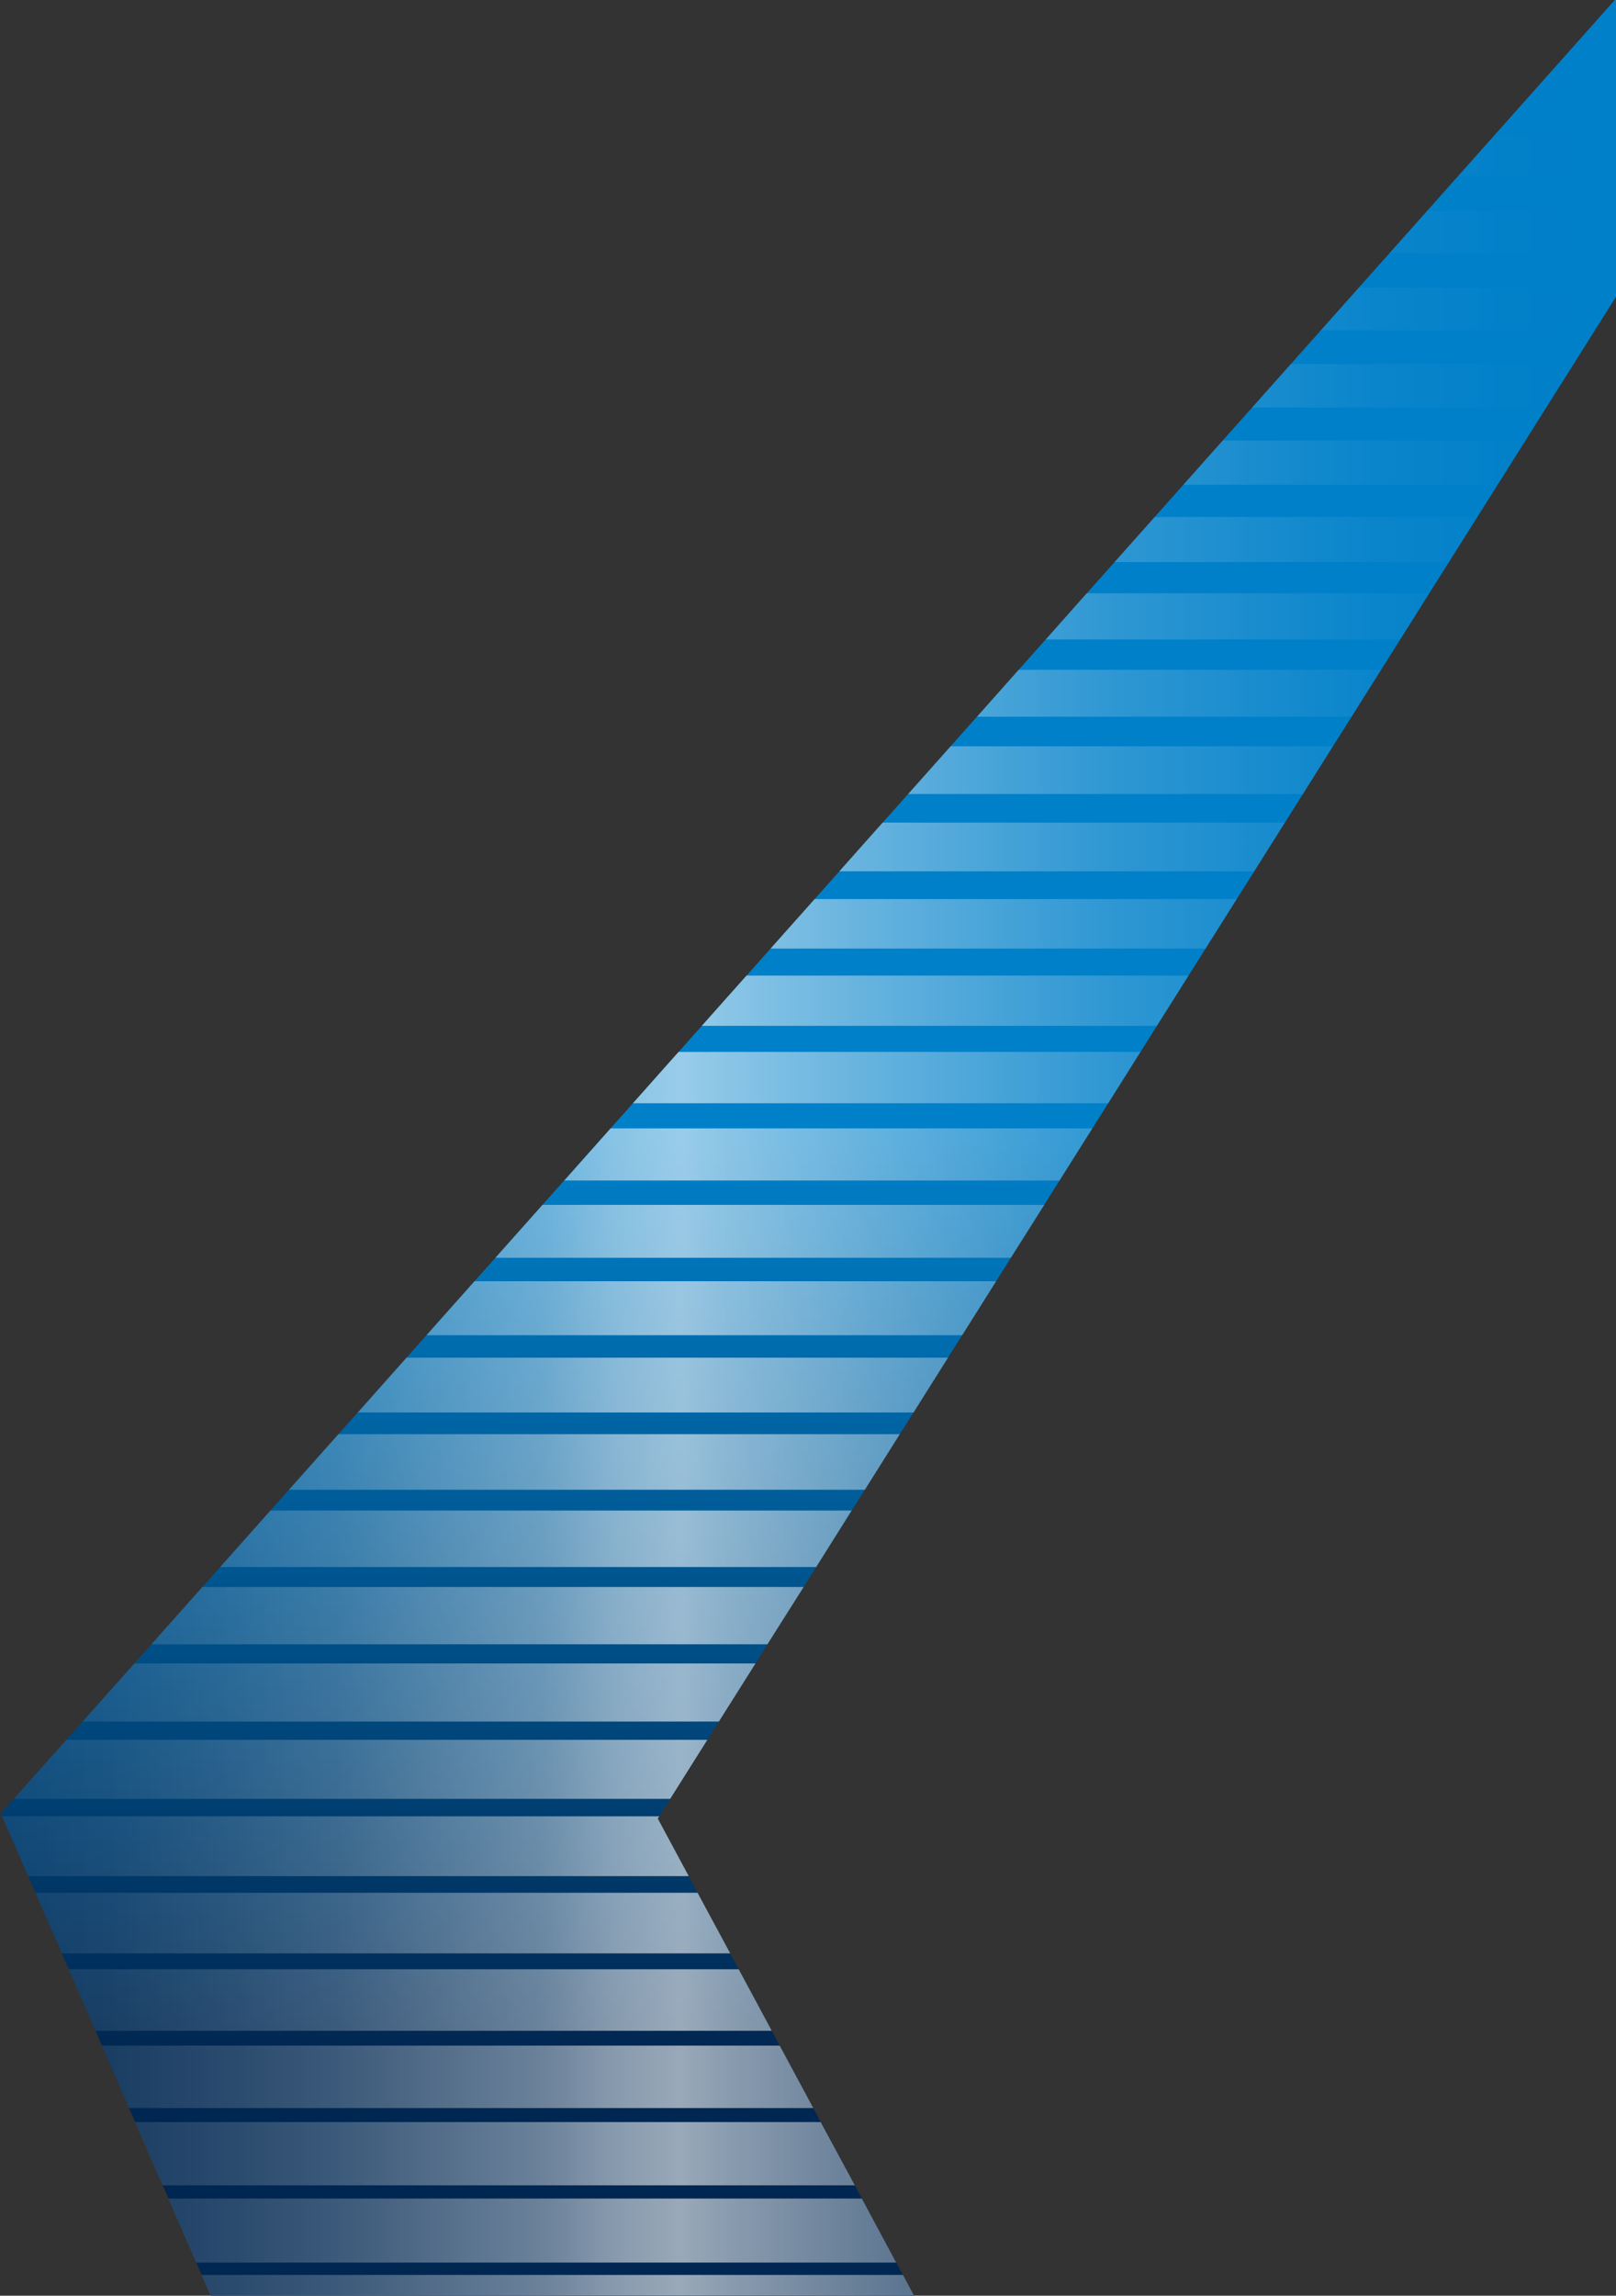
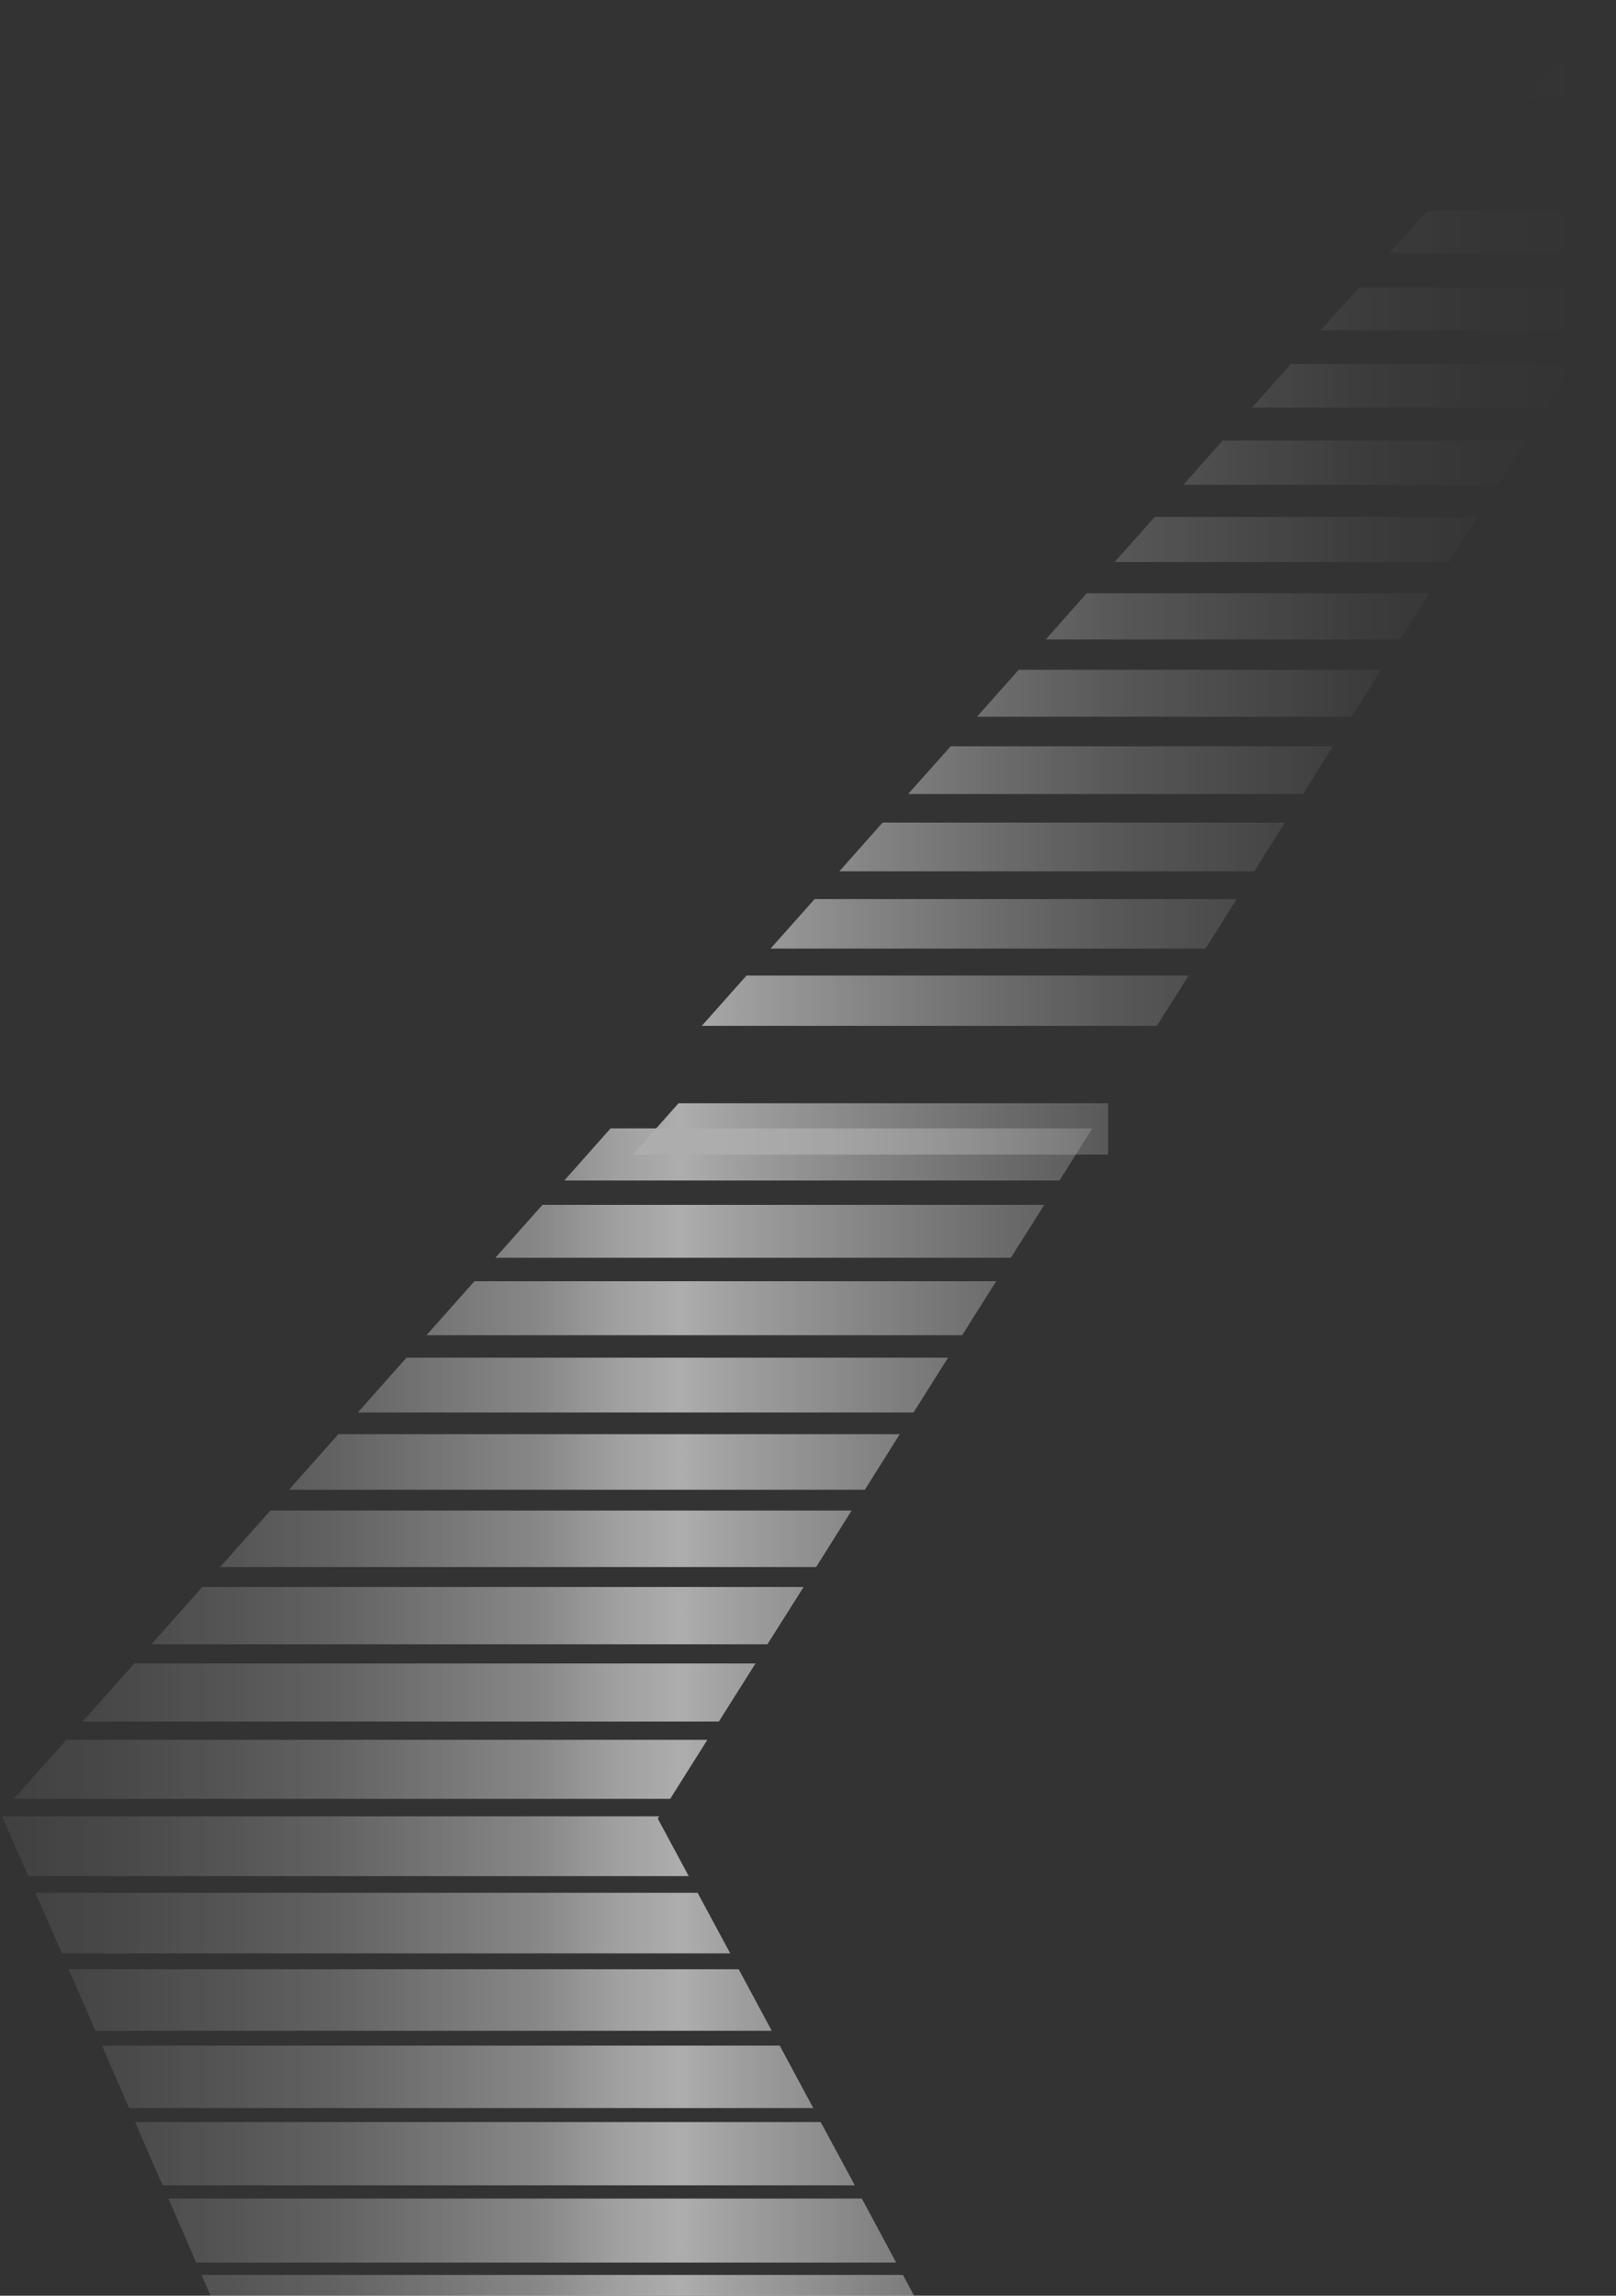
<svg xmlns="http://www.w3.org/2000/svg" xmlns:xlink="http://www.w3.org/1999/xlink" viewBox="0 0 122.2 173.5">
  <rect x="0" y="0" width="122.2" height="173.5" fill="#333333" stroke="none" />
  <defs>
    <linearGradient id="q" x1="-54.14" y1="81.96" x2="119.03" y2="81.96" xlink:href="#a" />
    <linearGradient id="b" x1="85.4" y1="-43.09" x2="85.4" y2="243.91" gradientTransform="matrix(1 0 0 -1 0 175.02)" gradientUnits="userSpaceOnUse">
      <stop offset=".22" stop-color="#002751" />
      <stop offset=".46" stop-color="#0080c9" />
    </linearGradient>
    <linearGradient id="c" x1="-54.14" y1="18.06" x2="119.03" y2="18.06" xlink:href="#a" />
    <linearGradient id="d" x1="-54.14" y1="41.3" x2="119.03" y2="41.3" xlink:href="#a" />
    <linearGradient id="e" x1="-54.14" y1="29.68" x2="119.03" y2="29.68" xlink:href="#a" />
    <linearGradient id="f" x1="-54.14" y1="12.25" x2="119.03" y2="12.25" xlink:href="#a" />
    <linearGradient id="g" x1="-54.14" y1="47.11" x2="119.03" y2="47.11" xlink:href="#a" />
    <linearGradient id="h" x1="-54.14" y1=".63" x2="119.03" y2=".63" xlink:href="#a" />
    <linearGradient id="i" x1="-54.14" y1="35.49" x2="119.03" y2="35.49" xlink:href="#a" />
    <linearGradient id="j" x1="-54.14" y1="105.2" x2="119.03" y2="105.2" xlink:href="#a" />
    <linearGradient id="k" x1="-54.14" y1="99.39" x2="119.03" y2="99.39" xlink:href="#a" />
    <linearGradient id="l" x1="-54.14" y1="93.58" x2="119.03" y2="93.58" xlink:href="#a" />
    <linearGradient id="m" x1="-54.14" y1="52.92" x2="119.03" y2="52.92" xlink:href="#a" />
    <linearGradient id="n" x1="-54.14" y1="111.01" x2="119.03" y2="111.01" xlink:href="#a" />
    <linearGradient id="o" x1="-54.14" y1="116.81" x2="119.03" y2="116.81" xlink:href="#a" />
    <linearGradient id="p" x1="-54.14" y1="87.77" x2="119.03" y2="87.77" xlink:href="#a" />
    <linearGradient id="a" x1="-54.14" y1="23.87" x2="119.03" y2="23.87" gradientTransform="matrix(1 0 0 -1 0 175.02)" gradientUnits="userSpaceOnUse">
      <stop offset="0" stop-color="#fff" stop-opacity="0" />
      <stop offset=".16" stop-color="#fff" stop-opacity=".01" />
      <stop offset=".24" stop-color="#fff" stop-opacity=".04" />
      <stop offset=".3" stop-color="#fff" stop-opacity=".09" />
      <stop offset=".36" stop-color="#fff" stop-opacity=".17" />
      <stop offset=".41" stop-color="#fff" stop-opacity=".27" />
      <stop offset=".46" stop-color="#fff" stop-opacity=".39" />
      <stop offset=".5" stop-color="#fff" stop-opacity=".53" />
      <stop offset=".55" stop-color="#fff" stop-opacity=".7" />
      <stop offset=".58" stop-color="#fff" stop-opacity=".88" />
      <stop offset=".61" stop-color="#fff" />
      <stop offset=".63" stop-color="#fff" stop-opacity=".9" />
      <stop offset=".69" stop-color="#fff" stop-opacity=".67" />
      <stop offset=".75" stop-color="#fff" stop-opacity=".46" />
      <stop offset=".8" stop-color="#fff" stop-opacity=".3" />
      <stop offset=".86" stop-color="#fff" stop-opacity=".17" />
      <stop offset=".91" stop-color="#fff" stop-opacity=".07" />
      <stop offset=".96" stop-color="#fff" stop-opacity=".02" />
      <stop offset="1" stop-color="#fff" stop-opacity="0" />
    </linearGradient>
    <linearGradient id="r" x1="-54.14" y1="58.73" x2="119.03" y2="58.73" xlink:href="#a" />
    <linearGradient id="s" x1="-54.14" y1="64.53" x2="119.03" y2="64.53" xlink:href="#a" />
    <linearGradient id="t" x1="-54.14" y1="70.34" x2="119.03" y2="70.34" xlink:href="#a" />
    <linearGradient id="u" x1="-54.14" y1="76.15" x2="119.03" y2="76.15" xlink:href="#a" />
    <linearGradient id="v" x1="-54.14" y1="6.44" x2="119.03" y2="6.44" xlink:href="#a" />
    <linearGradient id="w" x1="-54.14" y1="169.1" x2="119.03" y2="169.1" xlink:href="#a" />
    <linearGradient id="x" x1="-54.14" y1="174.91" x2="119.03" y2="174.91" xlink:href="#a" />
    <linearGradient id="y" x1="-54.14" y1="163.29" x2="119.03" y2="163.29" xlink:href="#a" />
    <linearGradient id="z" x1="-54.14" y1="122.62" x2="119.03" y2="122.62" xlink:href="#a" />
    <linearGradient id="A" x1="-54.14" y1="157.48" x2="119.03" y2="157.48" xlink:href="#a" />
    <linearGradient id="B" x1="-54.14" y1="128.43" x2="119.03" y2="128.43" xlink:href="#a" />
    <linearGradient id="C" x1="-54.14" y1="145.86" x2="119.03" y2="145.86" xlink:href="#a" />
    <linearGradient id="D" x1="-54.14" y1="151.67" x2="119.03" y2="151.67" xlink:href="#a" />
    <linearGradient id="E" x1="-54.14" y1="140.05" x2="119.03" y2="140.05" xlink:href="#a" />
    <linearGradient id="F" x1="-54.14" y1="134.24" x2="119.03" y2="134.24" xlink:href="#a" />
  </defs>
  <g data-name="Layer 2">
-     <path d="M.07 137.05L170.73-54.6 49.74 137.44l51.03 94.96H41.56L.07 137.05z" data-name="Peak muscle" fill="url(#b)" />
    <g opacity=".6">
      <path d="M58.36 153.48l-2.5-4.65H5.19l2.03 4.65h51.14z" fill="url(#a)" />
      <path d="M61.5 159.32l-2.54-4.72H7.71l2.05 4.72H61.5z" fill="url(#c)" />
      <path d="M50.68 135.95l2.81-4.46H5.02l-3.98 4.46h49.64z" fill="url(#d)" />
      <path d="M55.22 147.63l-2.47-4.58H2.68l2 4.58h50.54z" fill="url(#e)" />
      <path d="M64.64 165.16l-2.58-4.78H10.21l2.09 4.78h52.34z" fill="url(#f)" />
      <path d="M54.36 130.11l2.77-4.39H10.16l-3.91 4.39h48.11z" fill="url(#g)" />
      <path d="M70.91 176.85l-2.63-4.92H15.24l2.15 4.92h53.52z" fill="url(#h)" />
      <path d="M52.08 141.79l-2.34-4.35.11-.17H.16l1.97 4.52h49.95z" fill="url(#i)" />
      <path d="M91.16 71.69l2.36-3.74H61.6l-3.33 3.74h32.89z" fill="url(#j)" />
      <path d="M89.88 73.73H56.45l-3.38 3.8h34.41l2.4-3.8z" fill="url(#k)" />
-       <path d="M83.8 83.38l2.44-3.88H51.31l-3.45 3.88H83.8z" fill="url(#l)" />
+       <path d="M83.8 83.38H51.31l-3.45 3.88H83.8z" fill="url(#l)" />
      <path d="M58.03 124.27l2.74-4.33H15.3l-3.85 4.33h46.58z" fill="url(#m)" />
      <path d="M94.85 65.85l2.31-3.68H66.74l-3.27 3.68h31.38z" fill="url(#n)" />
      <path d="M68.67 60.01h29.86l2.27-3.61H71.89l-3.22 3.61z" fill="url(#o)" />
      <path d="M80.12 89.22l2.48-3.94H46.17l-3.5 3.94h37.45z" fill="url(#p)" />
      <path d="M76.44 95.06l2.53-4H41.02l-3.56 4h38.98z" fill="url(#q)" />
      <path d="M61.72 118.43l2.68-4.27H20.45l-3.8 4.27h45.07z" fill="url(#r)" />
      <path d="M68.04 108.39H25.59l-3.74 4.2H65.4l2.64-4.2z" fill="url(#s)" />
      <path d="M69.08 106.75l2.61-4.14H30.74l-3.68 4.14h42.02z" fill="url(#t)" />
      <path d="M72.76 100.91l2.57-4.08H35.88l-3.63 4.08h40.51z" fill="url(#u)" />
      <path d="M67.77 171l-2.6-4.84H12.73l2.11 4.84h52.93z" fill="url(#v)" />
      <path d="M118.18 4.41l-2.69 3.02h16.16l1.91-3.02h-15.38z" fill="url(#w)" />
      <path d="M123.33-1.37l-2.63 2.96h14.63l1.86-2.96h-13.86z" fill="url(#x)" />
-       <path d="M113.05 10.18l-2.76 3.1h17.68l1.95-3.1h-16.87z" fill="url(#y)" />
      <path d="M73.88 54.17h28.33l2.23-3.55H77.03l-3.15 3.55z" fill="url(#z)" />
      <path d="M107.89 15.96l-2.8 3.16h19.19l2-3.16h-18.39z" fill="url(#A)" />
      <path d="M82.17 44.84l-3.09 3.49h26.81l2.19-3.49H82.17z" fill="url(#B)" />
      <path d="M97.61 27.51l-2.92 3.29h22.24l2.06-3.29H97.61z" fill="url(#C)" />
      <path d="M102.76 21.74l-2.88 3.22h20.73l2.03-3.22h-19.88z" fill="url(#D)" />
      <path d="M92.46 33.29l-2.98 3.35h23.77l2.11-3.35h-22.9z" fill="url(#E)" />
      <path d="M87.32 39.07l-3.04 3.41h25.29l2.15-3.41h-24.4z" fill="url(#F)" />
    </g>
  </g>
</svg>